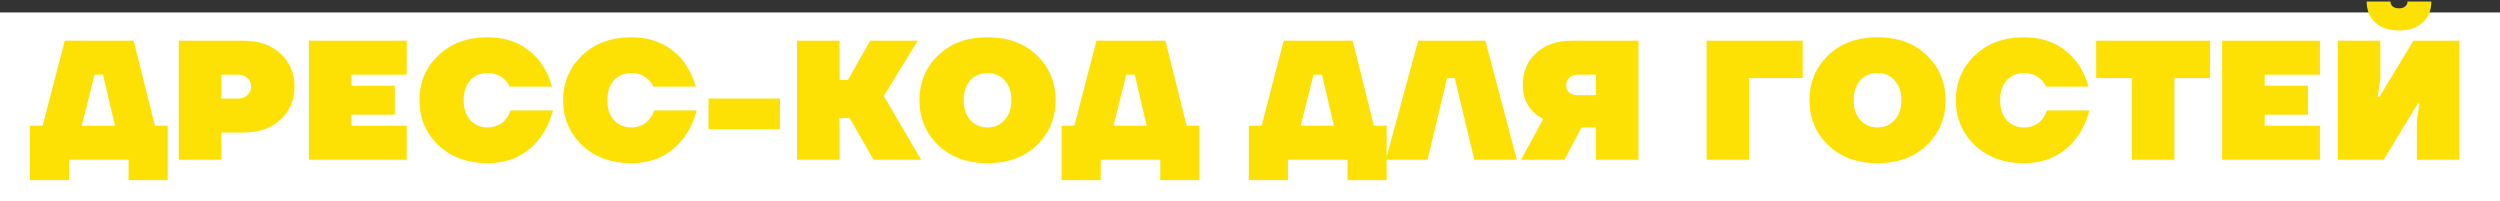
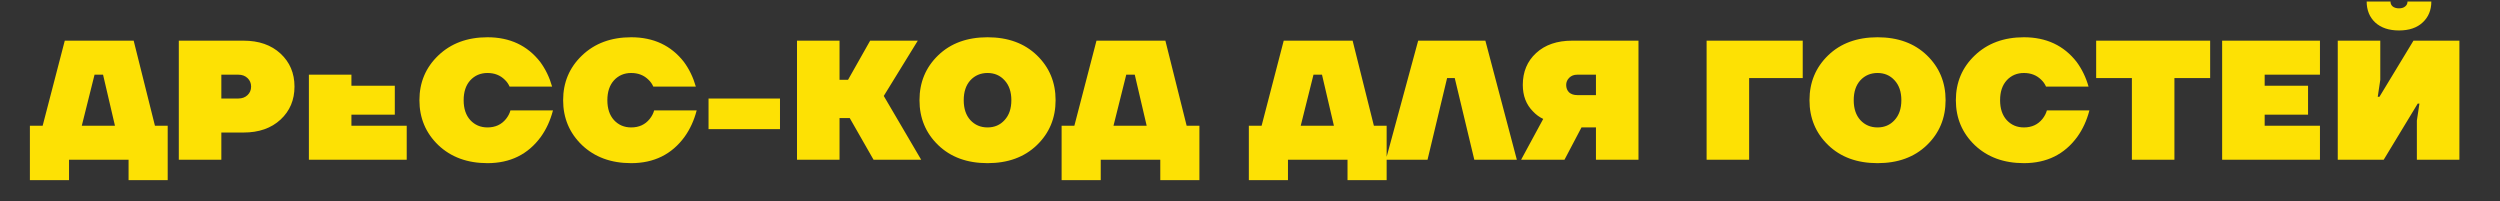
<svg xmlns="http://www.w3.org/2000/svg" width="1205" height="97" viewBox="0 0 1205 97" fill="none">
  <rect x="0" y="0" width="1205" height="97" fill="#333333" stroke="none" />
-   <rect x="7" y="13" width="1191" height="77" fill="white" />
-   <rect x="7" y="13" width="1191" height="77" stroke="white" stroke-width="14" />
-   <path d="M14.41 86.84V60.6H20.56L31.22 19.6H64.43L74.68 60.6H80.83V86.84H61.97V77H33.27V86.84H14.41ZM39.42 60.6H55.41L49.67 36H45.57L39.42 60.6ZM86.186 77V19.6H117.346C124.78 19.6 130.739 21.677 135.222 25.832C139.704 29.987 141.946 35.289 141.946 41.74C141.946 48.191 139.704 53.493 135.222 57.648C130.739 61.803 124.78 63.88 117.346 63.88H106.686V77H86.186ZM106.686 47.48H114.886C116.69 47.48 118.166 46.933 119.314 45.84C120.462 44.747 121.036 43.38 121.036 41.74C121.036 40.1 120.462 38.733 119.314 37.64C118.166 36.547 116.69 36 114.886 36H106.686V47.48ZM148.887 77V19.6H196.037V36H169.387V41.33H190.297V55.27H169.387V60.6H196.037V77H148.887ZM211.263 69.948C205.195 64.099 202.161 56.883 202.161 48.3C202.161 39.717 205.195 32.529 211.263 26.734C217.386 20.885 225.285 17.96 234.961 17.96C245.731 17.96 254.204 21.923 260.381 29.85C262.951 33.349 264.864 37.312 266.121 41.74H245.621C245.075 40.483 244.309 39.389 243.325 38.46C241.139 36.273 238.351 35.18 234.961 35.18C231.627 35.18 228.866 36.355 226.679 38.706C224.547 41.057 223.481 44.255 223.481 48.3C223.481 52.345 224.547 55.543 226.679 57.894C228.866 60.245 231.627 61.42 234.961 61.42C238.733 61.42 241.713 60.053 243.899 57.32C244.938 56.008 245.649 54.641 246.031 53.22H266.531C265.274 58.031 263.333 62.267 260.709 65.93C254.532 74.403 245.949 78.64 234.961 78.64C225.285 78.64 217.386 75.743 211.263 69.948ZM280.531 69.948C274.463 64.099 271.429 56.883 271.429 48.3C271.429 39.717 274.463 32.529 280.531 26.734C286.653 20.885 294.553 17.96 304.229 17.96C314.998 17.96 323.471 21.923 329.649 29.85C332.218 33.349 334.131 37.312 335.389 41.74H314.889C314.342 40.483 313.577 39.389 312.593 38.46C310.406 36.273 307.618 35.18 304.229 35.18C300.894 35.18 298.133 36.355 295.947 38.706C293.815 41.057 292.749 44.255 292.749 48.3C292.749 52.345 293.815 55.543 295.947 57.894C298.133 60.245 300.894 61.42 304.229 61.42C308.001 61.42 310.98 60.053 313.167 57.32C314.205 56.008 314.916 54.641 315.299 53.22H335.799C334.541 58.031 332.601 62.267 329.977 65.93C323.799 74.403 315.217 78.64 304.229 78.64C294.553 78.64 286.653 75.743 280.531 69.948ZM341.516 62.24V47.48H375.956V62.24H341.516ZM384.156 77V19.6H404.656V38.46H408.756L419.416 19.6H442.376L425.976 46.25L444.016 77H421.056L409.576 56.91H404.656V77H384.156ZM452.216 69.948C446.203 64.153 443.196 56.937 443.196 48.3C443.196 39.663 446.203 32.447 452.216 26.652C458.23 20.857 466.156 17.96 475.996 17.96C485.836 17.96 493.763 20.857 499.776 26.652C505.79 32.447 508.796 39.663 508.796 48.3C508.796 56.937 505.79 64.153 499.776 69.948C493.763 75.743 485.836 78.64 475.996 78.64C466.156 78.64 458.23 75.743 452.216 69.948ZM467.714 38.706C465.582 41.057 464.516 44.255 464.516 48.3C464.516 52.345 465.582 55.543 467.714 57.894C469.901 60.245 472.662 61.42 475.996 61.42C479.331 61.42 482.064 60.245 484.196 57.894C486.383 55.543 487.476 52.345 487.476 48.3C487.476 44.255 486.383 41.057 484.196 38.706C482.064 36.355 479.331 35.18 475.996 35.18C472.662 35.18 469.901 36.355 467.714 38.706ZM511.695 86.84V60.6H517.845L528.505 19.6H561.715L571.965 60.6H578.115V86.84H559.255V77H530.555V86.84H511.695ZM536.705 60.6H552.695L546.955 36H542.855L536.705 60.6ZM601.943 86.84V60.6H608.093L618.753 19.6H651.963L662.213 60.6H668.363V86.84H649.503V77H620.803V86.84H601.943ZM626.953 60.6H642.943L637.203 36H633.103L626.953 60.6ZM667.979 77L683.559 19.6H715.949L731.119 77H710.619L701.189 37.64H697.499L688.069 77H667.979ZM733.989 40.92C733.989 34.633 736.121 29.522 740.385 25.586C744.703 21.595 750.498 19.6 757.769 19.6H789.749V77H769.249V61.42H762.279L754.079 77H733.169L743.829 57.32C741.97 56.445 740.33 55.243 738.909 53.712C735.629 50.432 733.989 46.168 733.989 40.92ZM754.899 40.92C754.899 42.396 755.363 43.599 756.293 44.528C757.277 45.403 758.589 45.84 760.229 45.84H769.249V36H760.229C758.643 36 757.359 36.492 756.375 37.476C755.391 38.46 754.899 39.608 754.899 40.92ZM822.584 77V19.6H868.914V37.64H843.084V77H822.584ZM881.195 69.948C875.182 64.153 872.175 56.937 872.175 48.3C872.175 39.663 875.182 32.447 881.195 26.652C887.208 20.857 895.135 17.96 904.975 17.96C914.815 17.96 922.742 20.857 928.755 26.652C934.768 32.447 937.775 39.663 937.775 48.3C937.775 56.937 934.768 64.153 928.755 69.948C922.742 75.743 914.815 78.64 904.975 78.64C895.135 78.64 887.208 75.743 881.195 69.948ZM896.693 38.706C894.561 41.057 893.495 44.255 893.495 48.3C893.495 52.345 894.561 55.543 896.693 57.894C898.88 60.245 901.64 61.42 904.975 61.42C908.31 61.42 911.043 60.245 913.175 57.894C915.362 55.543 916.455 52.345 916.455 48.3C916.455 44.255 915.362 41.057 913.175 38.706C911.043 36.355 908.31 35.18 904.975 35.18C901.64 35.18 898.88 36.355 896.693 38.706ZM951.826 69.948C945.758 64.099 942.724 56.883 942.724 48.3C942.724 39.717 945.758 32.529 951.826 26.734C957.948 20.885 965.848 17.96 975.524 17.96C986.293 17.96 994.766 21.923 1000.94 29.85C1003.51 33.349 1005.43 37.312 1006.68 41.74H986.184C985.637 40.483 984.872 39.389 983.888 38.46C981.701 36.273 978.913 35.18 975.524 35.18C972.189 35.18 969.428 36.355 967.242 38.706C965.11 41.057 964.044 44.255 964.044 48.3C964.044 52.345 965.11 55.543 967.242 57.894C969.428 60.245 972.189 61.42 975.524 61.42C979.296 61.42 982.275 60.053 984.462 57.32C985.5 56.008 986.211 54.641 986.594 53.22H1007.09C1005.84 58.031 1003.9 62.267 1001.27 65.93C995.094 74.403 986.512 78.64 975.524 78.64C965.848 78.64 957.948 75.743 951.826 69.948ZM1010.35 37.64V19.6H1065.29V37.64H1048.07V77H1027.57V37.64H1010.35ZM1071.07 77V19.6H1118.22V36H1091.57V41.33H1112.48V55.27H1091.57V60.6H1118.22V77H1071.07ZM1148.94 77H1126.8V19.6H1147.3V38.46L1146.07 46.66H1146.89L1163.29 19.6H1185.43V77H1164.93V58.14L1166.16 49.94H1165.34L1148.94 77ZM1140.74 0.74H1152.22C1152.22 1.724 1152.58 2.517 1153.29 3.118C1154.05 3.719 1155.06 4.02 1156.32 4.02C1157.58 4.02 1158.56 3.719 1159.27 3.118C1160.04 2.517 1160.42 1.724 1160.42 0.74H1171.9C1171.9 4.895 1170.51 8.257 1167.72 10.826C1164.99 13.395 1161.19 14.68 1156.32 14.68C1151.46 14.68 1147.63 13.395 1144.84 10.826C1142.11 8.257 1140.74 4.895 1140.74 0.74Z" fill="#FDE104" />
+   <path d="M14.41 86.84V60.6H20.56L31.22 19.6H64.43L74.68 60.6H80.83V86.84H61.97V77H33.27V86.84H14.41ZM39.42 60.6H55.41L49.67 36H45.57L39.42 60.6ZM86.186 77V19.6H117.346C124.78 19.6 130.739 21.677 135.222 25.832C139.704 29.987 141.946 35.289 141.946 41.74C141.946 48.191 139.704 53.493 135.222 57.648C130.739 61.803 124.78 63.88 117.346 63.88H106.686V77H86.186ZM106.686 47.48H114.886C116.69 47.48 118.166 46.933 119.314 45.84C120.462 44.747 121.036 43.38 121.036 41.74C121.036 40.1 120.462 38.733 119.314 37.64C118.166 36.547 116.69 36 114.886 36H106.686V47.48ZM148.887 77V19.6V36H169.387V41.33H190.297V55.27H169.387V60.6H196.037V77H148.887ZM211.263 69.948C205.195 64.099 202.161 56.883 202.161 48.3C202.161 39.717 205.195 32.529 211.263 26.734C217.386 20.885 225.285 17.96 234.961 17.96C245.731 17.96 254.204 21.923 260.381 29.85C262.951 33.349 264.864 37.312 266.121 41.74H245.621C245.075 40.483 244.309 39.389 243.325 38.46C241.139 36.273 238.351 35.18 234.961 35.18C231.627 35.18 228.866 36.355 226.679 38.706C224.547 41.057 223.481 44.255 223.481 48.3C223.481 52.345 224.547 55.543 226.679 57.894C228.866 60.245 231.627 61.42 234.961 61.42C238.733 61.42 241.713 60.053 243.899 57.32C244.938 56.008 245.649 54.641 246.031 53.22H266.531C265.274 58.031 263.333 62.267 260.709 65.93C254.532 74.403 245.949 78.64 234.961 78.64C225.285 78.64 217.386 75.743 211.263 69.948ZM280.531 69.948C274.463 64.099 271.429 56.883 271.429 48.3C271.429 39.717 274.463 32.529 280.531 26.734C286.653 20.885 294.553 17.96 304.229 17.96C314.998 17.96 323.471 21.923 329.649 29.85C332.218 33.349 334.131 37.312 335.389 41.74H314.889C314.342 40.483 313.577 39.389 312.593 38.46C310.406 36.273 307.618 35.18 304.229 35.18C300.894 35.18 298.133 36.355 295.947 38.706C293.815 41.057 292.749 44.255 292.749 48.3C292.749 52.345 293.815 55.543 295.947 57.894C298.133 60.245 300.894 61.42 304.229 61.42C308.001 61.42 310.98 60.053 313.167 57.32C314.205 56.008 314.916 54.641 315.299 53.22H335.799C334.541 58.031 332.601 62.267 329.977 65.93C323.799 74.403 315.217 78.64 304.229 78.64C294.553 78.64 286.653 75.743 280.531 69.948ZM341.516 62.24V47.48H375.956V62.24H341.516ZM384.156 77V19.6H404.656V38.46H408.756L419.416 19.6H442.376L425.976 46.25L444.016 77H421.056L409.576 56.91H404.656V77H384.156ZM452.216 69.948C446.203 64.153 443.196 56.937 443.196 48.3C443.196 39.663 446.203 32.447 452.216 26.652C458.23 20.857 466.156 17.96 475.996 17.96C485.836 17.96 493.763 20.857 499.776 26.652C505.79 32.447 508.796 39.663 508.796 48.3C508.796 56.937 505.79 64.153 499.776 69.948C493.763 75.743 485.836 78.64 475.996 78.64C466.156 78.64 458.23 75.743 452.216 69.948ZM467.714 38.706C465.582 41.057 464.516 44.255 464.516 48.3C464.516 52.345 465.582 55.543 467.714 57.894C469.901 60.245 472.662 61.42 475.996 61.42C479.331 61.42 482.064 60.245 484.196 57.894C486.383 55.543 487.476 52.345 487.476 48.3C487.476 44.255 486.383 41.057 484.196 38.706C482.064 36.355 479.331 35.18 475.996 35.18C472.662 35.18 469.901 36.355 467.714 38.706ZM511.695 86.84V60.6H517.845L528.505 19.6H561.715L571.965 60.6H578.115V86.84H559.255V77H530.555V86.84H511.695ZM536.705 60.6H552.695L546.955 36H542.855L536.705 60.6ZM601.943 86.84V60.6H608.093L618.753 19.6H651.963L662.213 60.6H668.363V86.84H649.503V77H620.803V86.84H601.943ZM626.953 60.6H642.943L637.203 36H633.103L626.953 60.6ZM667.979 77L683.559 19.6H715.949L731.119 77H710.619L701.189 37.64H697.499L688.069 77H667.979ZM733.989 40.92C733.989 34.633 736.121 29.522 740.385 25.586C744.703 21.595 750.498 19.6 757.769 19.6H789.749V77H769.249V61.42H762.279L754.079 77H733.169L743.829 57.32C741.97 56.445 740.33 55.243 738.909 53.712C735.629 50.432 733.989 46.168 733.989 40.92ZM754.899 40.92C754.899 42.396 755.363 43.599 756.293 44.528C757.277 45.403 758.589 45.84 760.229 45.84H769.249V36H760.229C758.643 36 757.359 36.492 756.375 37.476C755.391 38.46 754.899 39.608 754.899 40.92ZM822.584 77V19.6H868.914V37.64H843.084V77H822.584ZM881.195 69.948C875.182 64.153 872.175 56.937 872.175 48.3C872.175 39.663 875.182 32.447 881.195 26.652C887.208 20.857 895.135 17.96 904.975 17.96C914.815 17.96 922.742 20.857 928.755 26.652C934.768 32.447 937.775 39.663 937.775 48.3C937.775 56.937 934.768 64.153 928.755 69.948C922.742 75.743 914.815 78.64 904.975 78.64C895.135 78.64 887.208 75.743 881.195 69.948ZM896.693 38.706C894.561 41.057 893.495 44.255 893.495 48.3C893.495 52.345 894.561 55.543 896.693 57.894C898.88 60.245 901.64 61.42 904.975 61.42C908.31 61.42 911.043 60.245 913.175 57.894C915.362 55.543 916.455 52.345 916.455 48.3C916.455 44.255 915.362 41.057 913.175 38.706C911.043 36.355 908.31 35.18 904.975 35.18C901.64 35.18 898.88 36.355 896.693 38.706ZM951.826 69.948C945.758 64.099 942.724 56.883 942.724 48.3C942.724 39.717 945.758 32.529 951.826 26.734C957.948 20.885 965.848 17.96 975.524 17.96C986.293 17.96 994.766 21.923 1000.94 29.85C1003.51 33.349 1005.43 37.312 1006.68 41.74H986.184C985.637 40.483 984.872 39.389 983.888 38.46C981.701 36.273 978.913 35.18 975.524 35.18C972.189 35.18 969.428 36.355 967.242 38.706C965.11 41.057 964.044 44.255 964.044 48.3C964.044 52.345 965.11 55.543 967.242 57.894C969.428 60.245 972.189 61.42 975.524 61.42C979.296 61.42 982.275 60.053 984.462 57.32C985.5 56.008 986.211 54.641 986.594 53.22H1007.09C1005.84 58.031 1003.9 62.267 1001.27 65.93C995.094 74.403 986.512 78.64 975.524 78.64C965.848 78.64 957.948 75.743 951.826 69.948ZM1010.35 37.64V19.6H1065.29V37.64H1048.07V77H1027.57V37.64H1010.35ZM1071.07 77V19.6H1118.22V36H1091.57V41.33H1112.48V55.27H1091.57V60.6H1118.22V77H1071.07ZM1148.94 77H1126.8V19.6H1147.3V38.46L1146.07 46.66H1146.89L1163.29 19.6H1185.43V77H1164.93V58.14L1166.16 49.94H1165.34L1148.94 77ZM1140.74 0.74H1152.22C1152.22 1.724 1152.58 2.517 1153.29 3.118C1154.05 3.719 1155.06 4.02 1156.32 4.02C1157.58 4.02 1158.56 3.719 1159.27 3.118C1160.04 2.517 1160.42 1.724 1160.42 0.74H1171.9C1171.9 4.895 1170.51 8.257 1167.72 10.826C1164.99 13.395 1161.19 14.68 1156.32 14.68C1151.46 14.68 1147.63 13.395 1144.84 10.826C1142.11 8.257 1140.74 4.895 1140.74 0.74Z" fill="#FDE104" />
</svg>